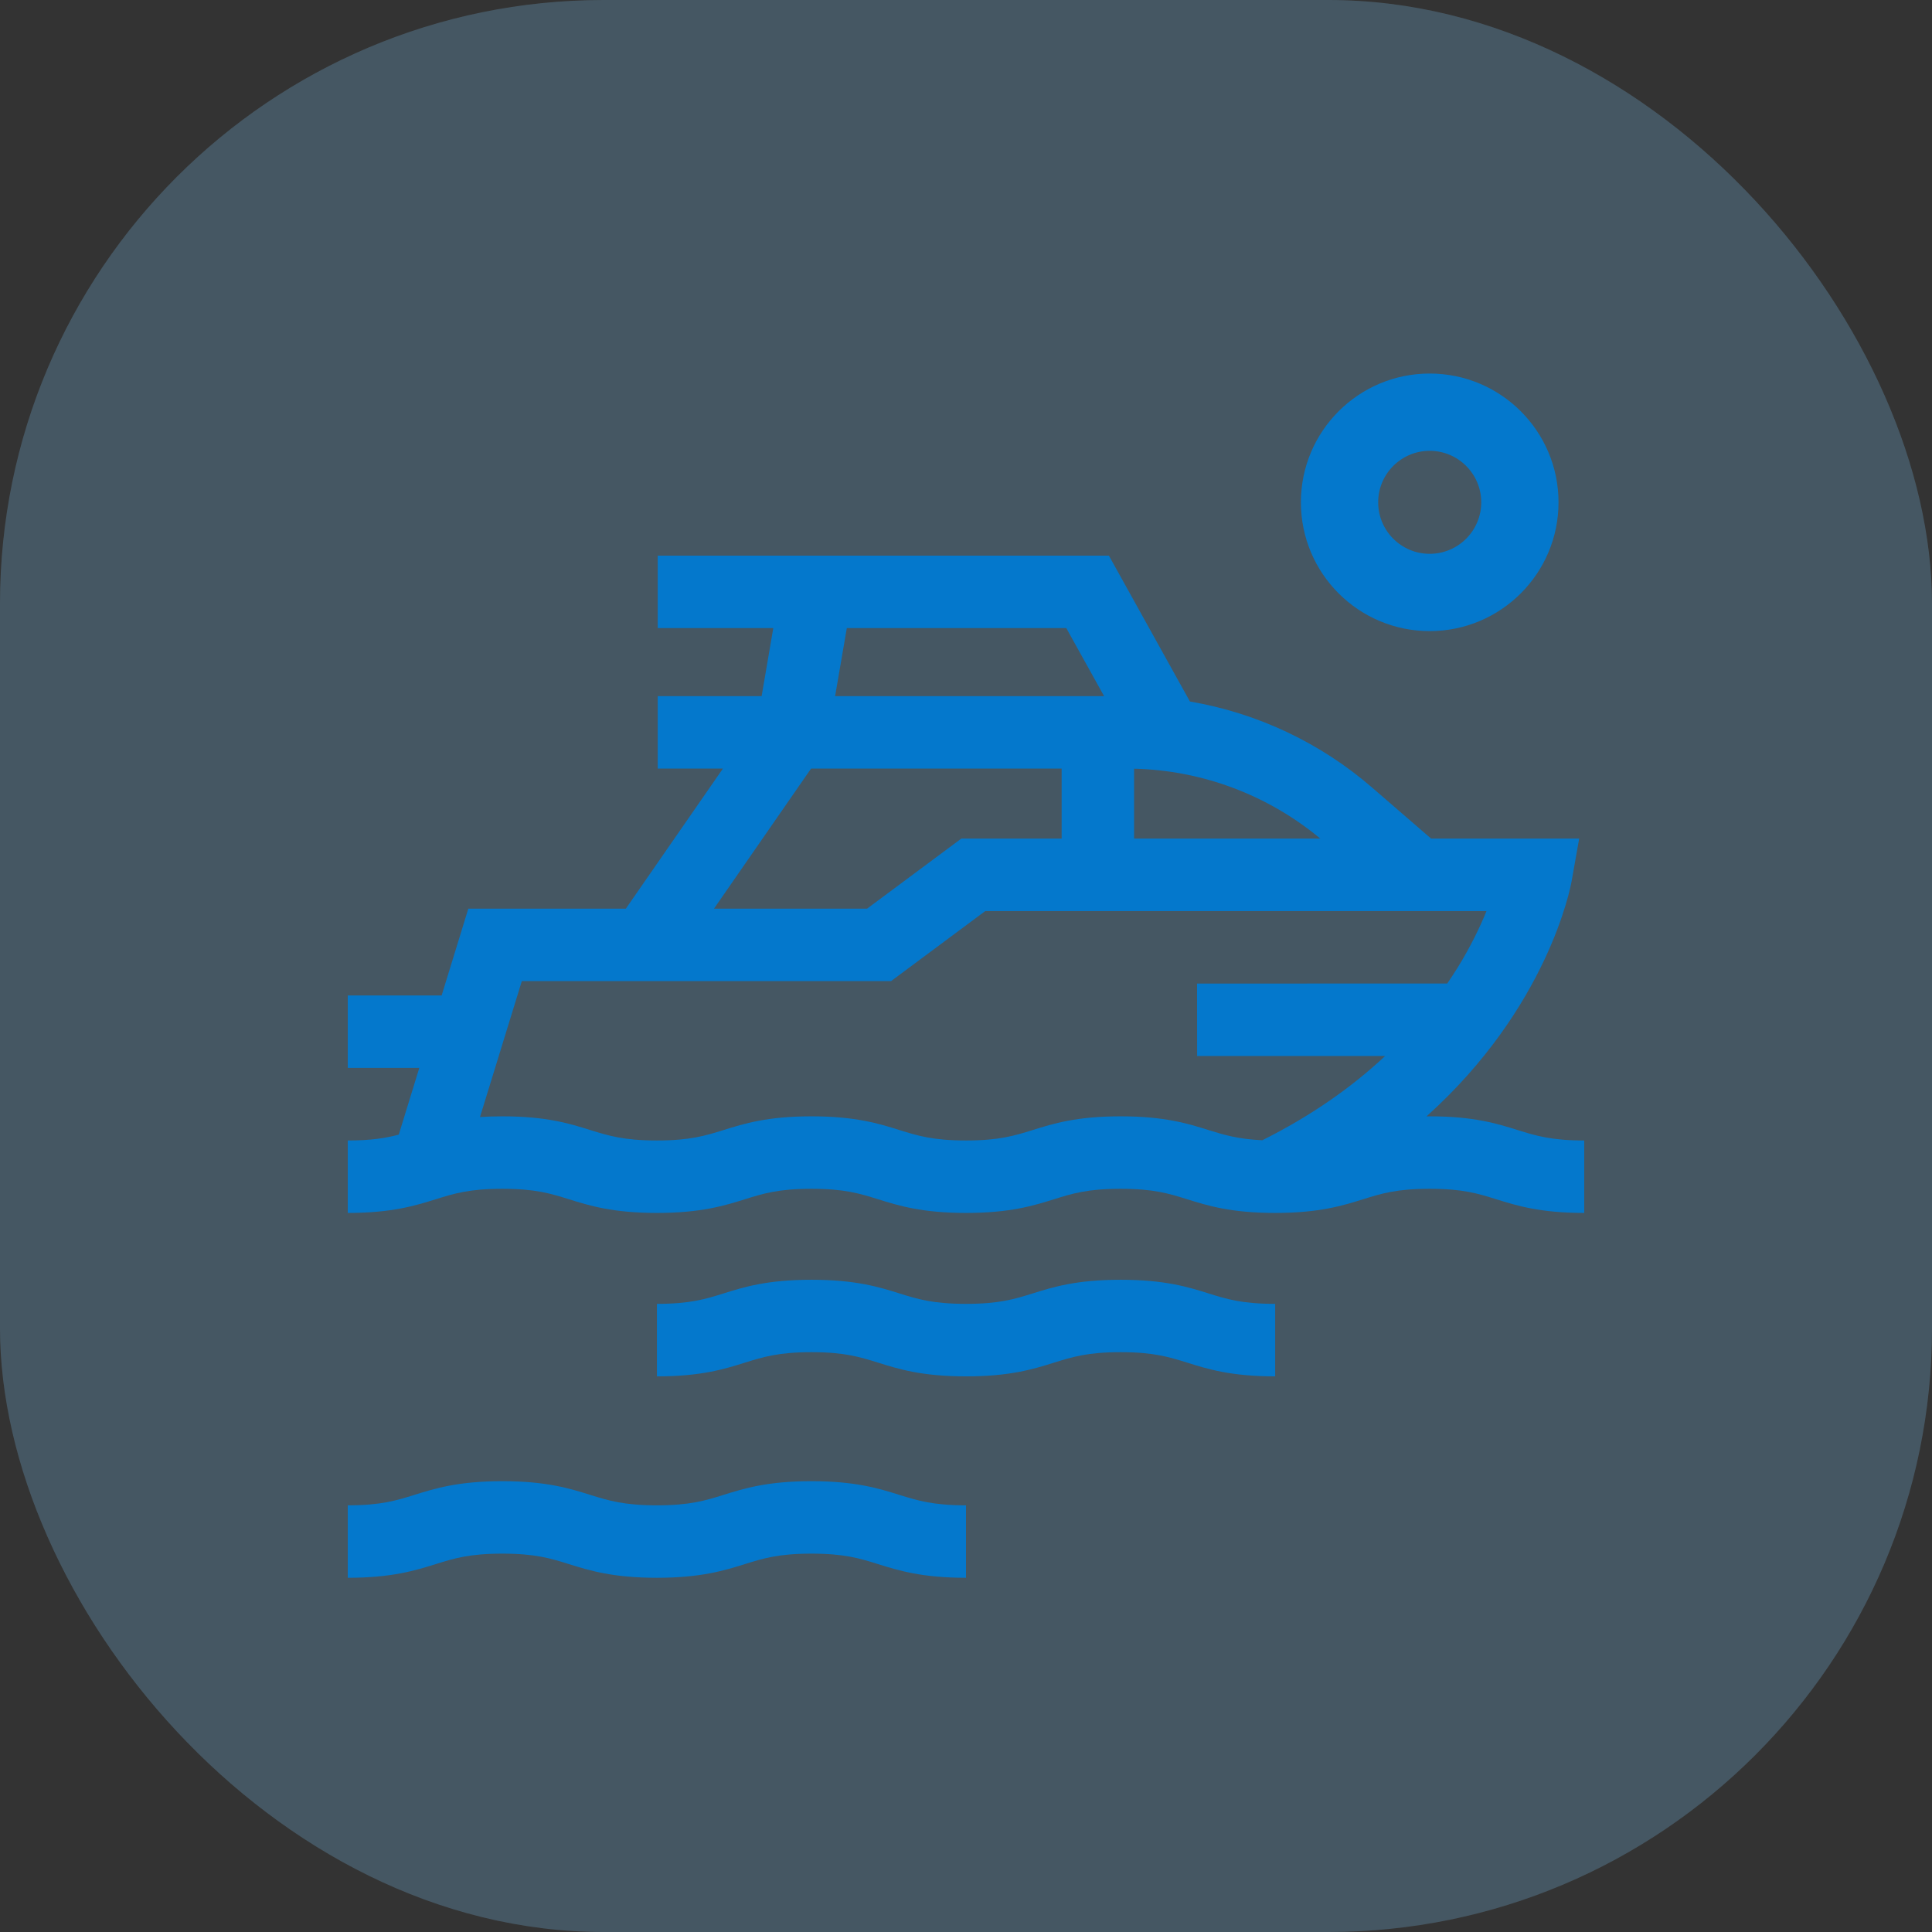
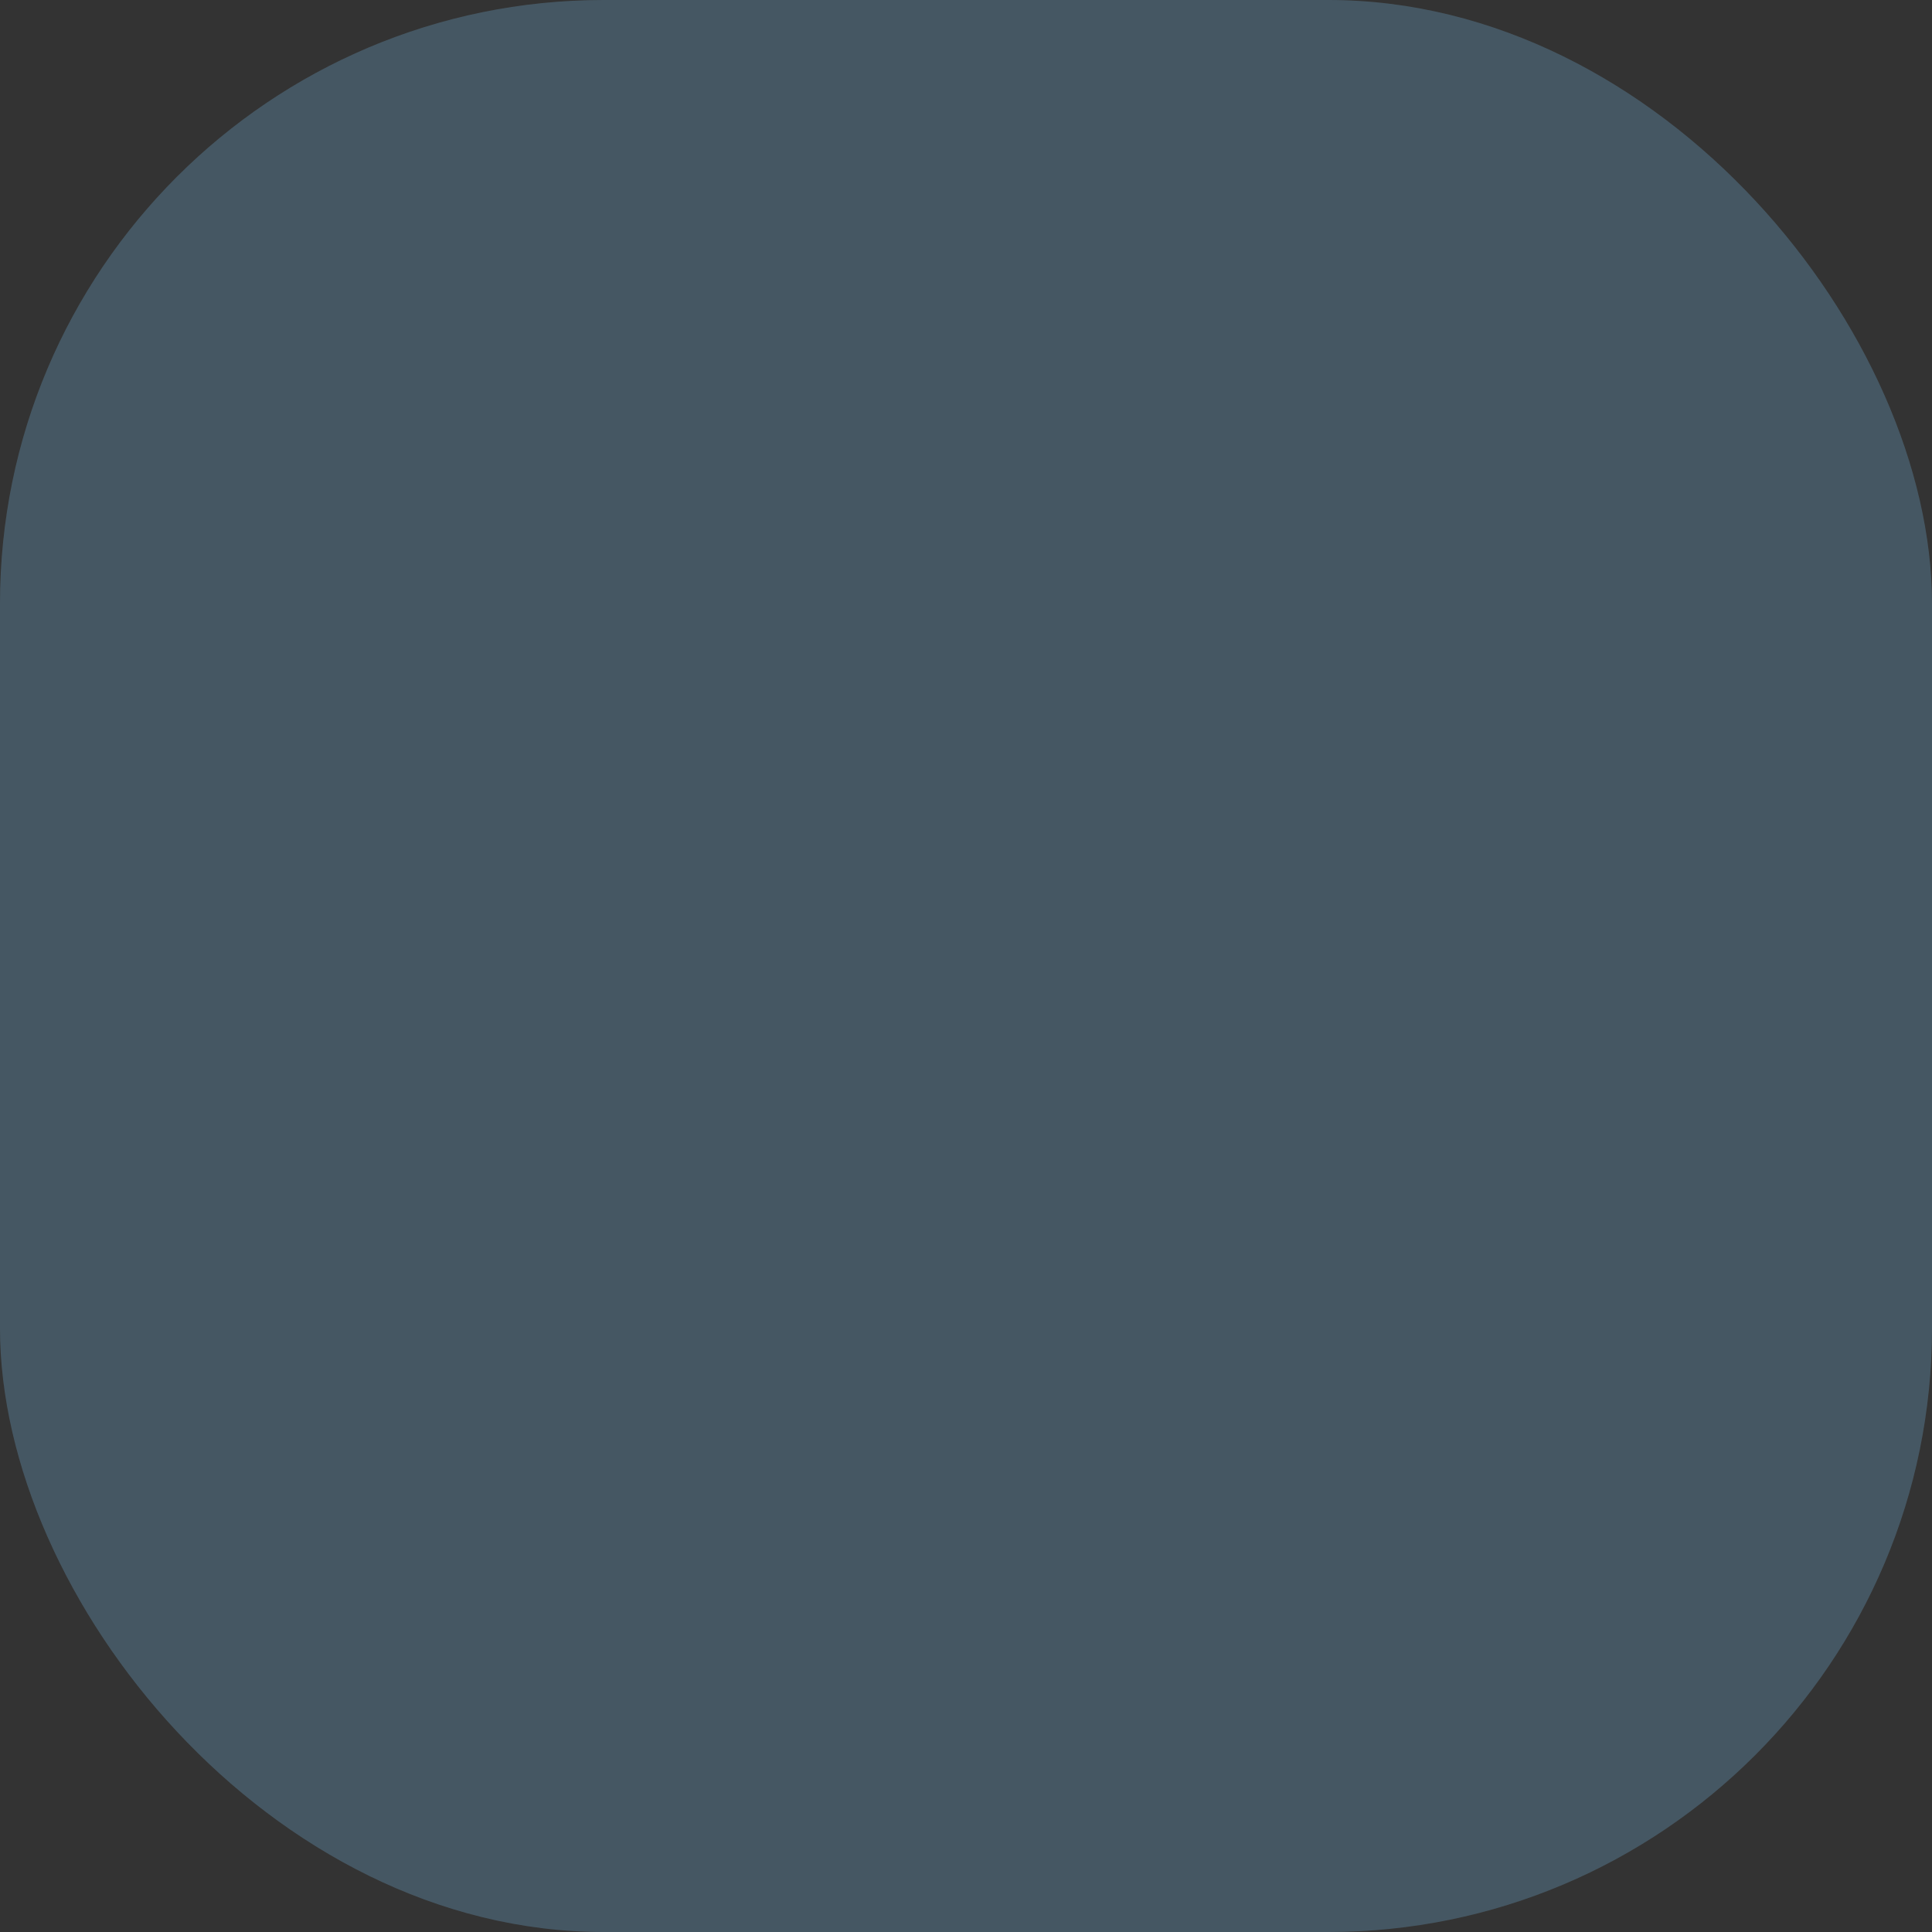
<svg xmlns="http://www.w3.org/2000/svg" width="32" height="32" viewBox="0 0 32 32" fill="none">
  <rect x="0" y="0" width="32" height="32" fill="#333333" stroke="none" />
  <rect opacity="0.15" width="32" height="32" rx="10" fill="white" />
  <rect opacity="0.15" width="32" height="32" rx="10" fill="#0478CC" />
  <g clip-path="url(#clip0_3644_10761)">
    <g clip-path="url(#clip1_3644_10761)">
-       <path d="M25.139 18.718C24.798 18.611 24.412 18.49 23.68 18.49C23.662 18.49 23.645 18.491 23.627 18.491C25.634 16.688 26.012 14.703 26.031 14.595L26.156 13.89H23.704L22.736 13.053C21.873 12.302 20.824 11.81 19.709 11.619L18.367 9.203H10.894V10.403H12.808L12.615 11.53H10.894V12.73H11.974L10.366 15.05H7.757L7.315 16.488H5.76V17.688H6.945L6.605 18.793C6.391 18.85 6.15 18.89 5.76 18.89V20.09C6.492 20.09 6.878 19.969 7.219 19.863C7.516 19.77 7.772 19.69 8.32 19.69C8.869 19.69 9.125 19.77 9.422 19.863C9.762 19.969 10.149 20.09 10.881 20.09C11.612 20.09 11.999 19.969 12.34 19.863C12.636 19.77 12.892 19.69 13.441 19.69C13.989 19.69 14.245 19.77 14.542 19.863C14.883 19.969 15.269 20.09 16.001 20.09C16.732 20.09 17.119 19.969 17.459 19.863C17.756 19.77 18.012 19.69 18.561 19.69C19.109 19.69 19.365 19.77 19.661 19.863C20.002 19.969 20.389 20.09 21.12 20.09C21.852 20.09 22.238 19.969 22.579 19.863C22.876 19.77 23.132 19.69 23.68 19.69C24.229 19.69 24.485 19.77 24.781 19.863C25.122 19.969 25.509 20.09 26.24 20.09V18.89C25.692 18.89 25.436 18.81 25.139 18.718V18.718ZM18.784 12.732C19.913 12.759 21 13.167 21.869 13.89H18.784V12.732ZM17.661 10.403L18.287 11.53H13.832L14.026 10.403H17.661ZM13.434 12.73H17.584V13.89H15.922L14.362 15.05H11.826L13.434 12.73ZM18.561 18.49C17.829 18.49 17.442 18.611 17.102 18.718C16.805 18.81 16.549 18.89 16.001 18.89C15.452 18.89 15.196 18.81 14.9 18.718C14.559 18.611 14.172 18.49 13.441 18.49C12.709 18.49 12.323 18.611 11.982 18.718C11.685 18.81 11.429 18.89 10.881 18.89C10.332 18.89 10.076 18.81 9.779 18.718C9.438 18.611 9.052 18.49 8.32 18.49C8.186 18.49 8.063 18.494 7.95 18.502L8.643 16.25H14.759L16.319 15.09H24.621C24.513 15.356 24.357 15.681 24.138 16.035C24.084 16.121 24.028 16.206 23.971 16.29L19.827 16.291L19.828 17.491L22.942 17.491C22.364 18.032 21.684 18.498 20.908 18.886C20.5 18.867 20.275 18.797 20.019 18.718C19.678 18.611 19.292 18.49 18.561 18.49V18.49Z" fill="#0478CC" />
-       <path d="M18.561 21.197C17.829 21.197 17.443 21.317 17.102 21.424C16.805 21.517 16.549 21.596 16.001 21.596C15.453 21.596 15.196 21.517 14.9 21.424C14.559 21.317 14.172 21.197 13.441 21.197C12.709 21.197 12.323 21.317 11.982 21.424C11.685 21.517 11.429 21.596 10.881 21.596V22.797C11.613 22.797 11.999 22.676 12.34 22.569C12.636 22.477 12.893 22.396 13.441 22.396C13.989 22.396 14.245 22.477 14.542 22.569C14.883 22.676 15.269 22.797 16.001 22.797C16.732 22.797 17.119 22.676 17.46 22.569C17.756 22.477 18.012 22.396 18.561 22.396C19.109 22.396 19.365 22.477 19.662 22.569C20.003 22.676 20.389 22.797 21.121 22.797V21.596C20.572 21.596 20.316 21.517 20.02 21.424C19.679 21.317 19.292 21.197 18.561 21.197V21.197Z" fill="#0478CC" />
      <path d="M13.44 24.533C12.709 24.533 12.322 24.654 11.981 24.761C11.685 24.853 11.429 24.933 10.88 24.933C10.332 24.933 10.076 24.853 9.779 24.761C9.438 24.654 9.052 24.533 8.32 24.533C7.589 24.533 7.202 24.654 6.861 24.761C6.565 24.853 6.309 24.933 5.76 24.933V26.133C6.492 26.133 6.878 26.012 7.219 25.906C7.516 25.813 7.772 25.733 8.32 25.733C8.869 25.733 9.125 25.813 9.421 25.906C9.762 26.012 10.149 26.133 10.88 26.133C11.612 26.133 11.998 26.012 12.339 25.906C12.636 25.813 12.892 25.733 13.44 25.733C13.989 25.733 14.245 25.813 14.541 25.906C14.882 26.012 15.268 26.133 16 26.133V24.933C15.452 24.933 15.196 24.853 14.899 24.761C14.558 24.654 14.172 24.533 13.44 24.533V24.533Z" fill="#0478CC" />
-       <path fill-rule="evenodd" clip-rule="evenodd" d="M25.814 8.32C25.814 9.498 24.858 10.453 23.68 10.453C22.502 10.453 21.547 9.498 21.547 8.32C21.547 7.142 22.502 6.187 23.68 6.187C24.858 6.187 25.814 7.142 25.814 8.32ZM23.68 9.173C24.151 9.173 24.534 8.791 24.534 8.32C24.534 7.849 24.151 7.467 23.68 7.467C23.209 7.467 22.827 7.849 22.827 8.32C22.827 8.791 23.209 9.173 23.68 9.173Z" fill="#0478CC" />
    </g>
  </g>
  <defs>
    <clipPath id="clip0_3644_10761">
      <rect width="20.48" height="20.48" fill="white" transform="translate(5.76 5.76)" />
    </clipPath>
    <clipPath id="clip1_3644_10761">
-       <rect width="20.48" height="20.48" fill="white" transform="translate(5.76 5.76)" />
-     </clipPath>
+       </clipPath>
  </defs>
</svg>